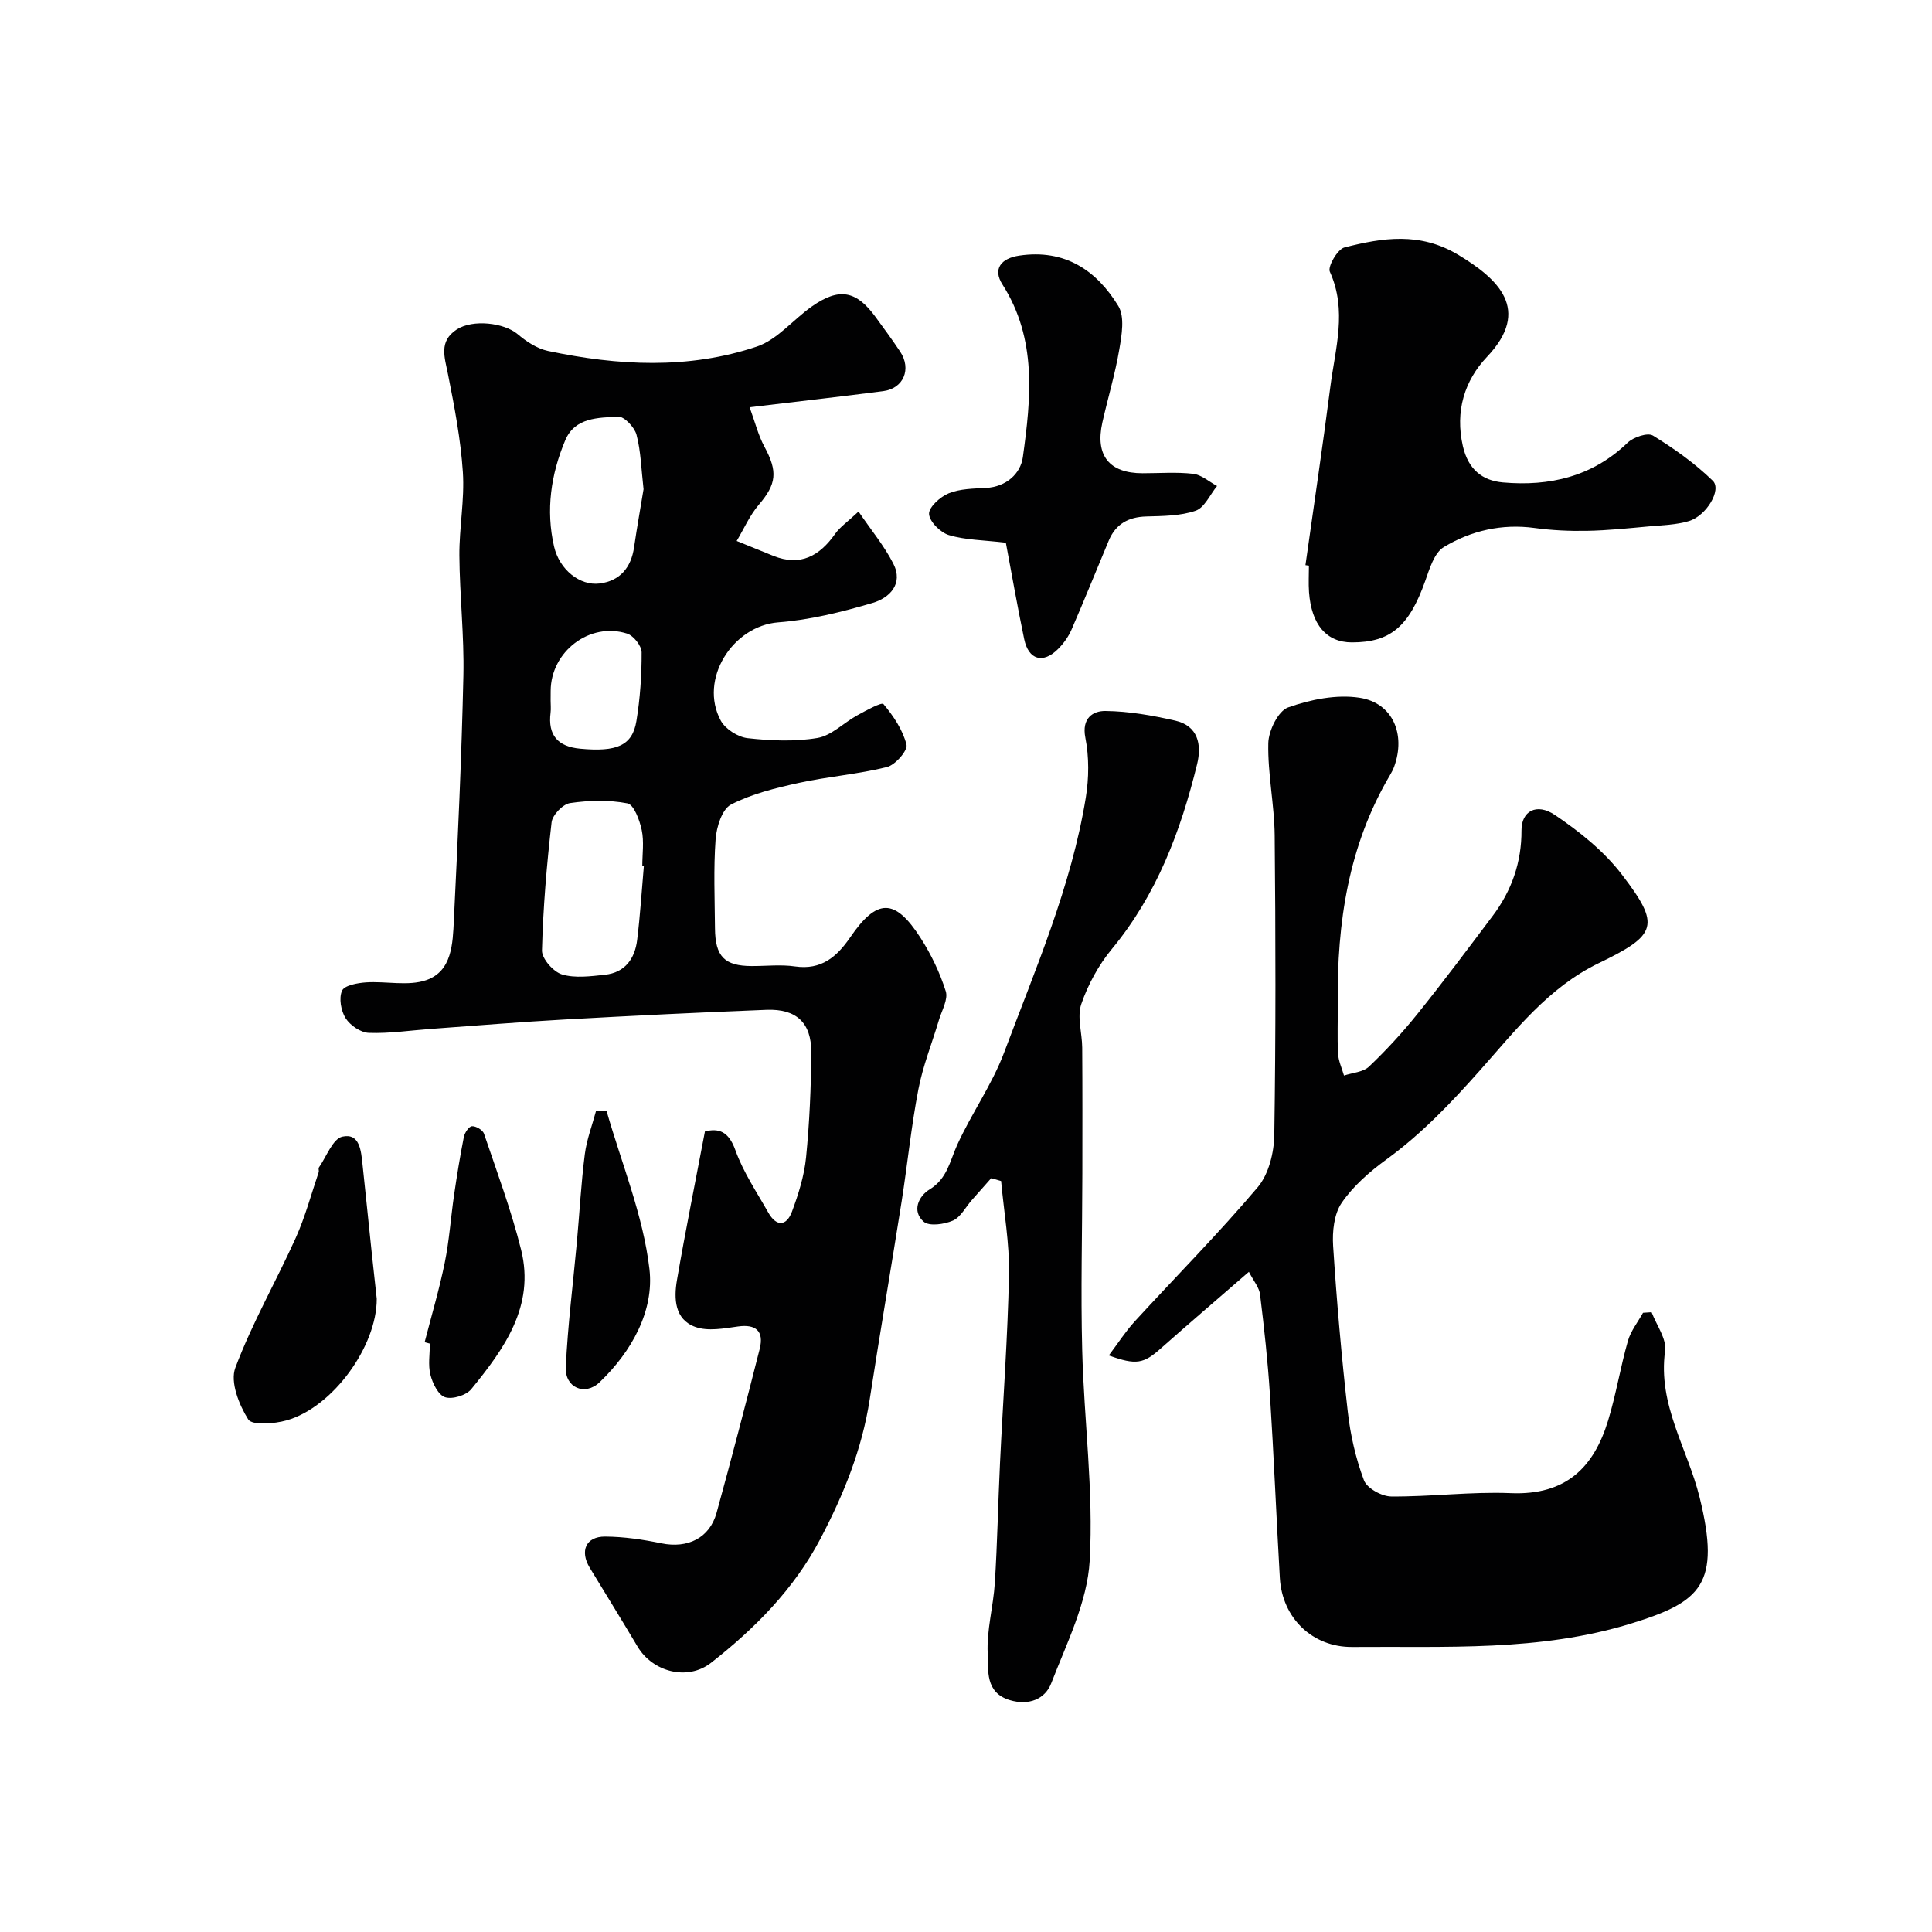
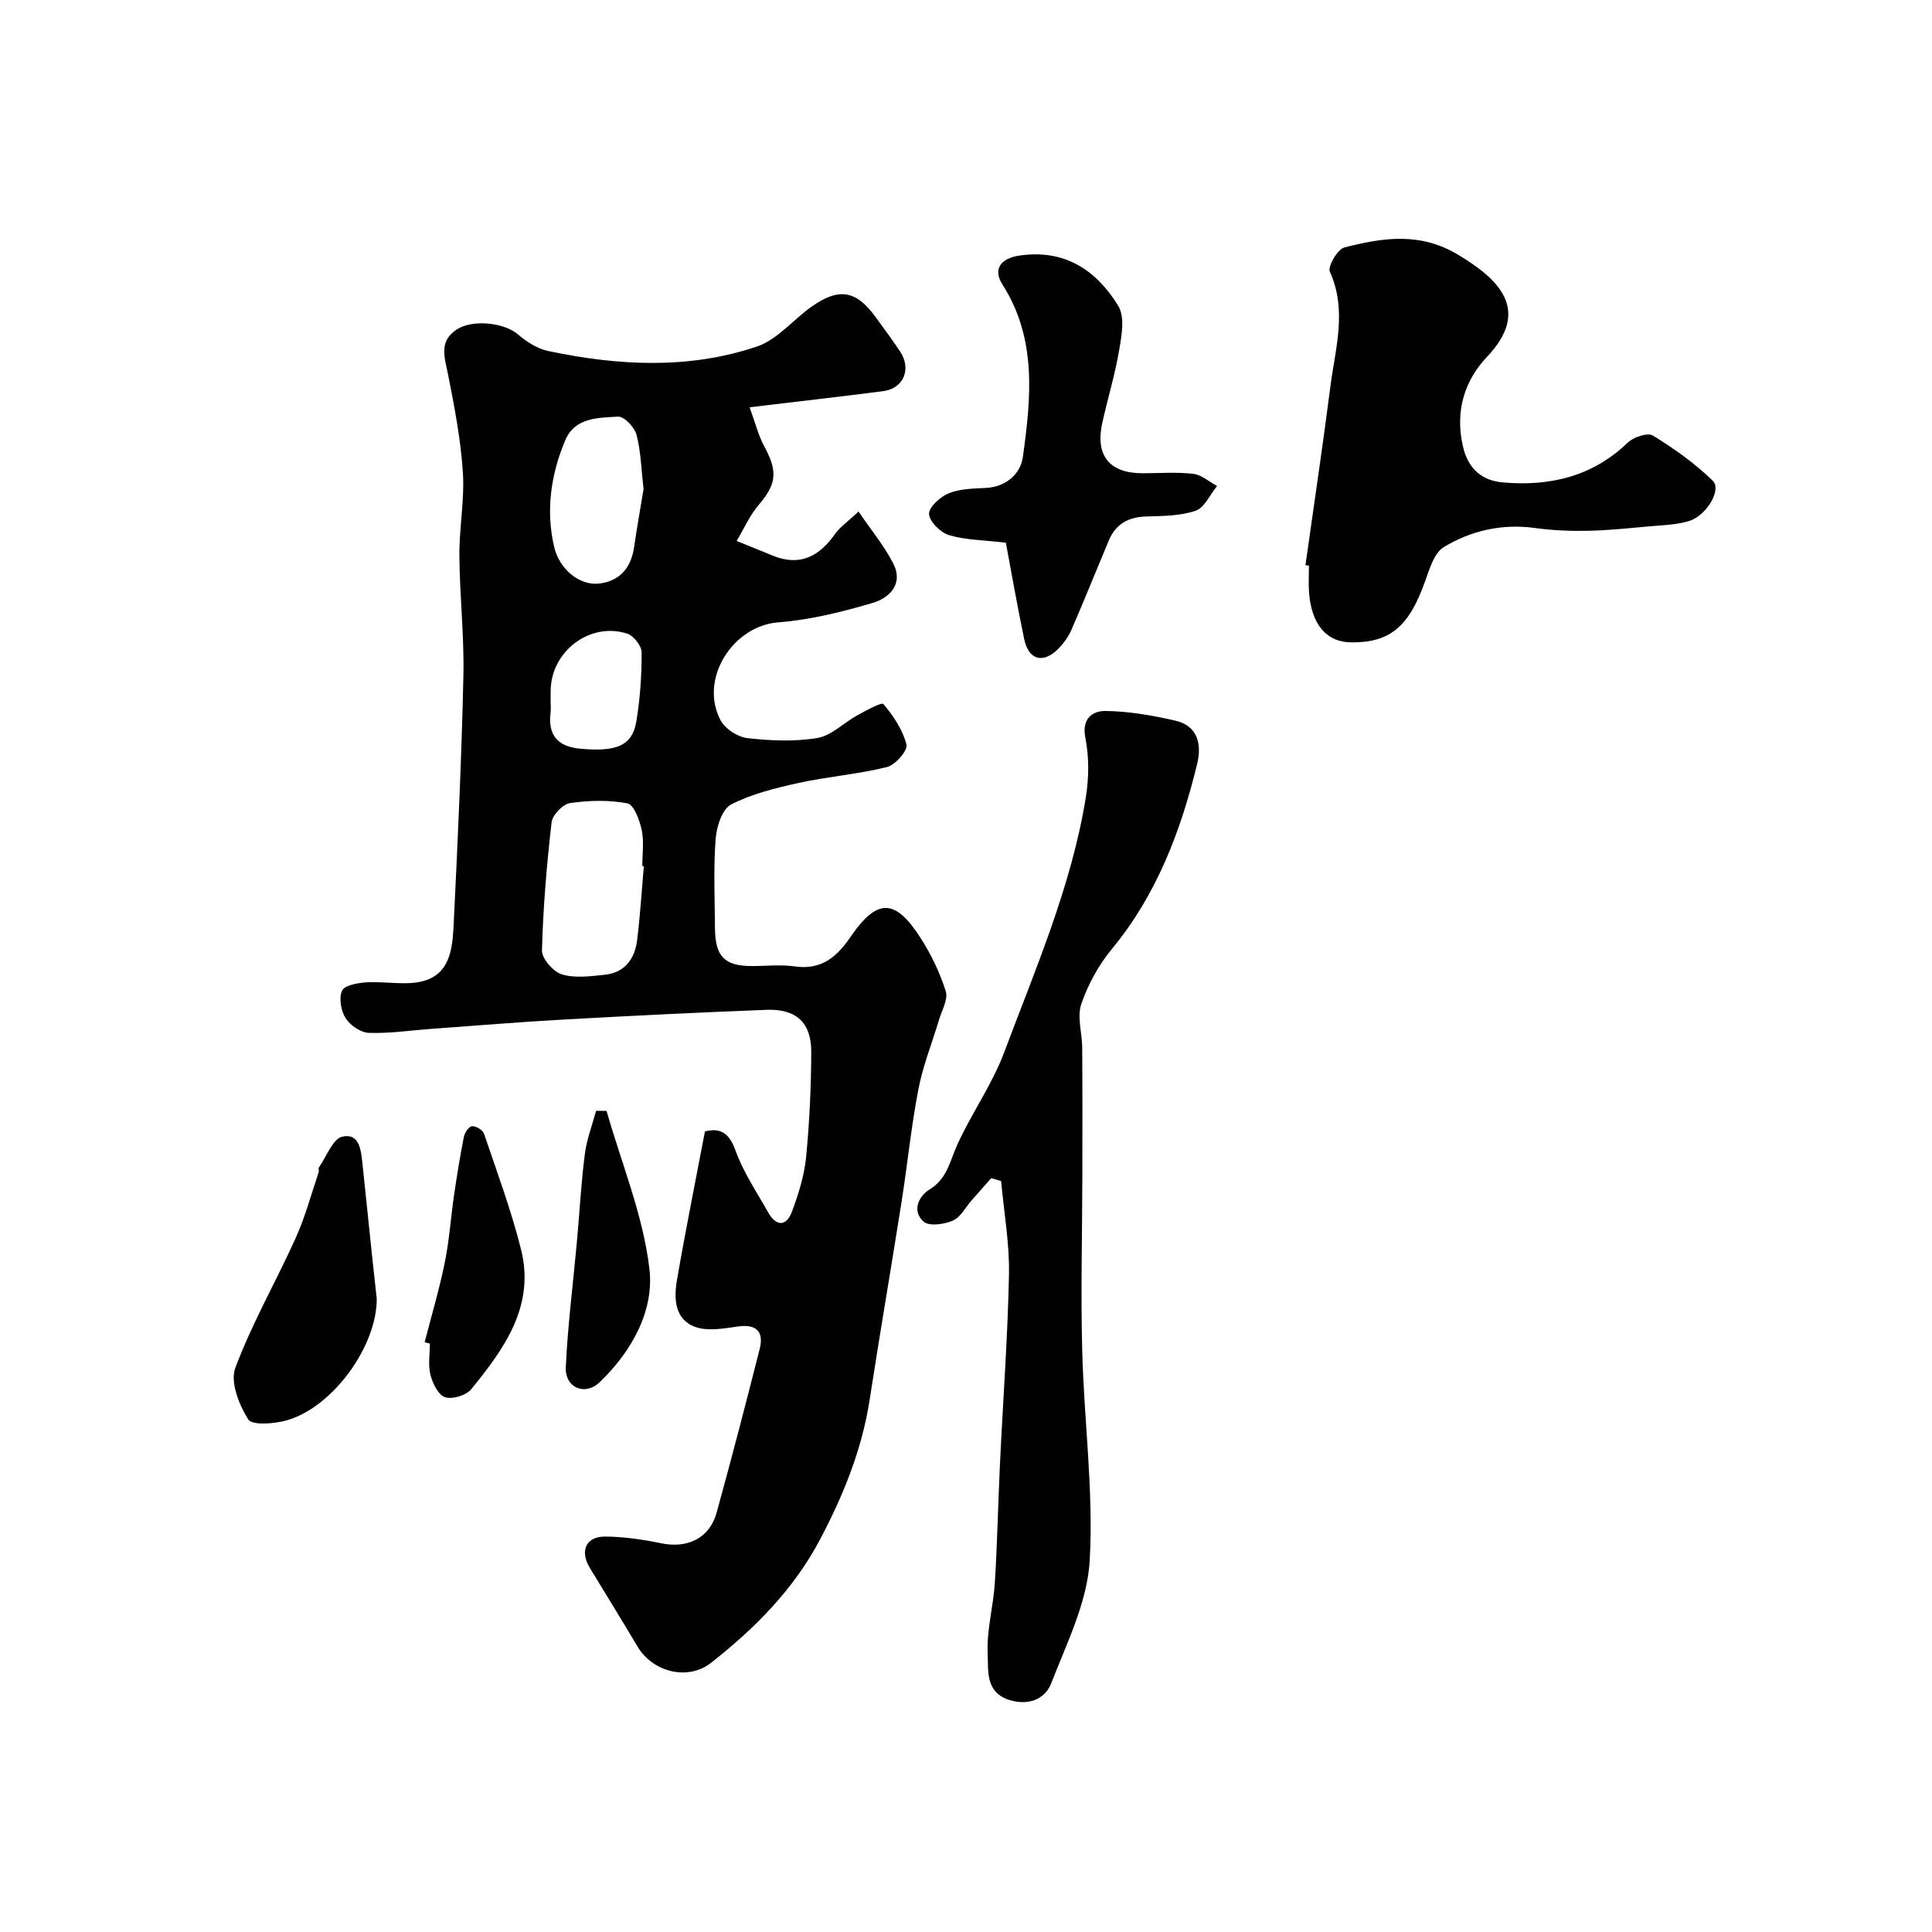
<svg xmlns="http://www.w3.org/2000/svg" enable-background="new 0 0 400 400" viewBox="0 0 400 400">
  <g fill="#010102">
    <path d="m155.2 84.32c1.14 3.12 1.79 5.8 3.06 8.15 2.81 5.2 2.51 7.74-1.18 12.06-1.87 2.19-3.06 4.96-4.56 7.47 2.52 1.03 5.05 2.06 7.58 3.08 5.62 2.25 9.58.03 12.82-4.57.98-1.39 2.48-2.4 4.83-4.6 2.6 3.82 5.31 7.08 7.19 10.76 2.18 4.26-.82 7.15-4.31 8.17-6.35 1.87-12.92 3.51-19.49 4.01-9.47.72-16.51 11.83-11.91 20.35.95 1.75 3.56 3.41 5.57 3.63 4.77.53 9.74.75 14.44-.04 2.92-.49 5.44-3.15 8.23-4.68 1.8-.99 5.07-2.79 5.44-2.34 2.06 2.46 4.01 5.35 4.77 8.4.3 1.2-2.32 4.21-4.04 4.64-5.99 1.49-12.22 1.96-18.25 3.28-4.81 1.06-9.74 2.26-14.05 4.49-1.85.96-2.99 4.63-3.18 7.16-.45 6.13-.18 12.32-.13 18.48.05 5.82 1.98 7.77 7.59 7.79 3 .01 6.05-.35 8.99.08 5.43.78 8.65-1.98 11.42-6.03 5.54-8.09 9.24-8.15 14.54.09 2.2 3.42 4.02 7.21 5.24 11.08.53 1.68-.84 4-1.43 6-1.42 4.77-3.31 9.45-4.24 14.31-1.48 7.66-2.25 15.45-3.46 23.17-2.16 13.69-4.51 27.34-6.62 41.04-1.58 10.3-5.41 19.74-10.23 28.89-5.47 10.39-13.53 18.51-22.61 25.62-4.89 3.83-12.12 1.87-15.22-3.35-3.25-5.47-6.59-10.88-9.89-16.31-2.11-3.47-.82-6.49 3.16-6.47 3.9.02 7.85.61 11.69 1.4 5.39 1.1 9.95-1.07 11.4-6.32 3.11-11.28 6.06-22.6 8.93-33.94.93-3.71-.84-5.15-4.47-4.64-2.93.41-6.24 1.04-8.86.1-4.31-1.55-4.46-5.88-3.8-9.72 1.74-10.11 3.78-20.17 5.79-30.76 2.83-.7 4.89-.07 6.31 3.9 1.62 4.53 4.41 8.66 6.8 12.89 1.66 2.94 3.75 2.9 4.91-.19 1.35-3.62 2.54-7.44 2.92-11.25.71-7.23 1.04-14.52 1.07-21.78.03-6.09-3.11-8.98-9.24-8.75-13.86.54-27.72 1.22-41.57 1.99-9.35.52-18.69 1.29-28.04 1.97-4.25.31-8.51.97-12.75.81-1.69-.06-3.86-1.55-4.8-3.03-.97-1.53-1.43-4.16-.74-5.7.5-1.11 3.2-1.6 4.96-1.72 4.17-.28 8.71.83 12.46-.46 5.39-1.86 5.49-7.61 5.73-12.43.82-16.85 1.6-33.72 1.97-50.59.18-8.29-.77-16.59-.83-24.89-.04-5.76 1.1-11.57.72-17.29-.45-6.8-1.75-13.56-3.08-20.26-.69-3.5-1.96-6.8 1.82-9.26 3.33-2.16 9.82-1.39 12.61.98 1.8 1.53 4.02 2.99 6.27 3.47 14.47 3.06 29.08 3.86 43.26-.91 4.24-1.43 7.52-5.6 11.39-8.31 5.63-3.95 9.17-3.3 13.16 2.17 1.73 2.37 3.48 4.74 5.11 7.19 2.38 3.6.72 7.62-3.49 8.18-8.77 1.14-17.54 2.12-27.68 3.34zm-21.9 95.02c-.11-.01-.21-.02-.32-.03 0-2.49.39-5.07-.12-7.46-.43-2.04-1.62-5.26-2.95-5.52-3.84-.74-7.98-.63-11.89-.06-1.49.22-3.65 2.47-3.82 3.99-1.01 8.81-1.76 17.67-1.99 26.53-.04 1.69 2.35 4.41 4.14 4.95 2.73.82 5.93.38 8.89.07 4.18-.45 6.21-3.34 6.68-7.23.62-5.07.94-10.16 1.38-15.24zm-.06-78.06c-.48-4.16-.55-7.83-1.46-11.28-.41-1.54-2.55-3.81-3.8-3.74-4.11.24-8.95.14-10.95 4.89-2.97 7.04-4.05 14.47-2.32 21.99 1.11 4.82 5.36 8.18 9.42 7.67 4.21-.53 6.54-3.27 7.15-7.53.61-4.17 1.36-8.33 1.96-12zm-19.24 43.77c0 .83.09 1.68-.01 2.5-.59 4.67 1.5 7.03 6.13 7.46 7.58.71 10.8-.63 11.64-5.72.77-4.69 1.1-9.49 1.08-14.24-.01-1.34-1.67-3.44-3-3.87-7.74-2.48-15.81 3.72-15.83 11.87-.01.67-.01 1.33-.01 2z" />
-     <path d="m258.57 263.32c-6.59 5.72-12.46 10.74-18.24 15.86-3.53 3.14-5.06 3.52-10.76 1.45 1.9-2.52 3.45-4.95 5.36-7.04 8.49-9.27 17.36-18.2 25.47-27.79 2.28-2.7 3.38-7.17 3.43-10.85.32-20.65.28-41.31.08-61.96-.06-6.38-1.46-12.77-1.32-19.13.06-2.6 2.05-6.67 4.11-7.4 4.63-1.64 10.02-2.73 14.78-2 6.89 1.06 9.6 7.57 7.17 14.26-.22.61-.53 1.19-.86 1.75-8.62 14.58-10.99 30.59-10.82 47.18.04 3.5-.12 7 .06 10.49.08 1.53.8 3.03 1.23 4.54 1.76-.59 3.98-.7 5.2-1.87 3.58-3.41 6.95-7.08 10.04-10.93 5.32-6.62 10.41-13.43 15.52-20.22 3.95-5.24 6.02-11.12 5.99-17.77-.02-3.9 3.08-5.74 6.91-3.16 5.11 3.44 10.17 7.5 13.88 12.35 8.04 10.5 7.35 12.47-4.8 18.33-10.38 5-17.26 13.96-24.54 22.14-6.03 6.79-12.11 13.19-19.45 18.53-3.45 2.51-6.85 5.48-9.23 8.96-1.59 2.32-1.96 5.95-1.77 8.92.74 11.47 1.74 22.94 3.04 34.37.54 4.8 1.65 9.64 3.34 14.14.62 1.65 3.68 3.34 5.64 3.36 8.25.07 16.53-1.03 24.75-.69 11.52.48 17.22-5.42 20.15-15 1.66-5.41 2.55-11.06 4.11-16.51.59-2.07 2.06-3.9 3.13-5.83.59-.04 1.19-.08 1.78-.12 1 2.68 3.14 5.52 2.79 8.01-1.54 11.15 4.64 20.21 7.13 30.26 4.49 18.12.26 21.72-14.09 26.16-19.01 5.88-38.42 4.71-57.79 4.88-8.25.07-14.53-5.98-15.01-14.3-.73-12.68-1.25-25.38-2.06-38.06-.44-6.86-1.19-13.72-2.03-20.54-.14-1.48-1.31-2.81-2.32-4.77z" />
    <path d="m205.22 243.93c-1.34 1.51-2.69 3.02-4.02 4.54-1.29 1.46-2.3 3.53-3.91 4.24-1.79.78-4.91 1.23-6.06.22-2.49-2.18-1.05-5.28 1.23-6.67 3.66-2.23 4.18-5.83 5.71-9.2 2.95-6.51 7.21-12.47 9.71-19.12 6.49-17.31 13.92-34.38 16.92-52.79.66-4.05.7-8.42-.09-12.42-.8-4.07 1.6-5.56 4.15-5.53 4.84.05 9.73.92 14.47 2 4.73 1.08 5.5 4.99 4.52 9-3.4 13.88-8.35 27.03-17.65 38.28-2.74 3.31-4.94 7.34-6.33 11.4-.91 2.67.17 5.99.19 9.02.06 8.7.04 17.39.03 26.09-.02 12.2-.35 24.4-.03 36.58.37 14.53 2.37 29.11 1.55 43.55-.49 8.6-4.76 17.08-7.96 25.37-1.27 3.3-4.65 4.68-8.58 3.5-5.17-1.56-4.42-6.22-4.58-9.68-.23-4.83 1.17-9.71 1.48-14.6.52-8.25.67-16.53 1.07-24.79.62-13.03 1.6-26.05 1.86-39.09.12-6.42-1.05-12.87-1.63-19.31-.71-.19-1.38-.39-2.05-.59z" />
    <path d="m270.28 117.01c1.73-12.32 3.58-24.63 5.16-36.97 1.01-7.88 3.52-15.77-.11-23.79-.48-1.07 1.6-4.66 3.02-5.02 7.91-2.02 15.64-3.24 23.55 1.52 8.22 4.95 15.26 11.33 5.97 21.13-4.65 4.9-6.65 11.25-5 18.49 1.1 4.82 4.04 7.14 8.29 7.51 9.64.85 18.51-1.18 25.82-8.22 1.2-1.16 4.16-2.15 5.24-1.48 4.4 2.7 8.7 5.76 12.39 9.35 1.91 1.85-1.31 7.27-4.96 8.36-2.62.78-5.47.84-8.23 1.09-4.27.39-8.55.84-12.84.92-3.62.07-7.27-.1-10.86-.59-6.78-.92-13.14.55-18.79 3.95-1.99 1.2-2.96 4.51-3.86 7.04-3.34 9.39-7.18 12.71-15.19 12.7-5.22-.01-8.36-3.64-8.86-10.39-.13-1.82-.02-3.66-.02-5.5-.24-.03-.48-.06-.72-.1z" />
    <path d="m208.25 112.36c-4.65-.55-8.36-.55-11.77-1.57-1.76-.52-4.04-2.79-4.13-4.38-.07-1.4 2.32-3.57 4.08-4.28 2.34-.95 5.1-.97 7.7-1.11 4.23-.22 7.17-2.98 7.64-6.37 1.69-12.19 2.97-24.48-4.23-35.76-2.04-3.2-.3-5.41 3.49-5.97 9.4-1.39 15.97 3.01 20.51 10.44 1.35 2.22.71 5.99.21 8.92-.86 5.12-2.38 10.12-3.52 15.2-1.52 6.83 1.43 10.5 8.33 10.5 3.5 0 7.03-.28 10.48.12 1.72.2 3.3 1.64 4.94 2.52-1.46 1.78-2.59 4.48-4.44 5.12-3.17 1.09-6.78 1.09-10.21 1.19-3.7.1-6.32 1.55-7.76 4.96-2.58 6.15-5.06 12.34-7.72 18.46-.64 1.47-1.65 2.88-2.79 4.02-3.12 3.11-6.11 2.26-7.01-2.04-1.39-6.65-2.56-13.35-3.8-19.97z" />
    <path d="m78 268.9c.04 9.82-9.09 22.46-18.65 25.17-2.56.73-7.15 1.08-7.96-.2-1.91-3.02-3.77-7.75-2.67-10.67 3.46-9.24 8.45-17.9 12.52-26.93 1.96-4.36 3.2-9.04 4.74-13.58.1-.3-.11-.75.05-.98 1.57-2.25 2.86-5.93 4.85-6.38 3.62-.81 3.88 2.98 4.18 5.77.66 6.17 1.28 12.35 1.93 18.52.34 3.1.68 6.19 1.01 9.28z" />
    <path d="m87.92 277.89c1.41-5.48 3.03-10.92 4.16-16.46.94-4.61 1.25-9.35 1.93-14.02.59-4.03 1.24-8.05 2.03-12.04.17-.86 1.06-2.17 1.68-2.2.82-.05 2.22.78 2.48 1.53 2.7 7.97 5.66 15.9 7.69 24.05 2.9 11.66-3.5 20.5-10.31 28.85-1.05 1.29-3.9 2.17-5.43 1.68-1.4-.45-2.59-2.87-3.03-4.64-.52-2.03-.12-4.3-.12-6.46-.36-.09-.72-.19-1.08-.29z" />
    <path d="m125.58 230c3.11 10.9 7.59 21.64 8.88 32.75 1.01 8.67-3.71 17.12-10.33 23.44-3.05 2.91-7.19 1.09-6.99-3.11.4-8.67 1.51-17.31 2.3-25.96.55-6.06.87-12.14 1.64-18.16.39-3.04 1.53-5.99 2.33-8.98.72 0 1.44.01 2.17.02z" />
  </g>
</svg>